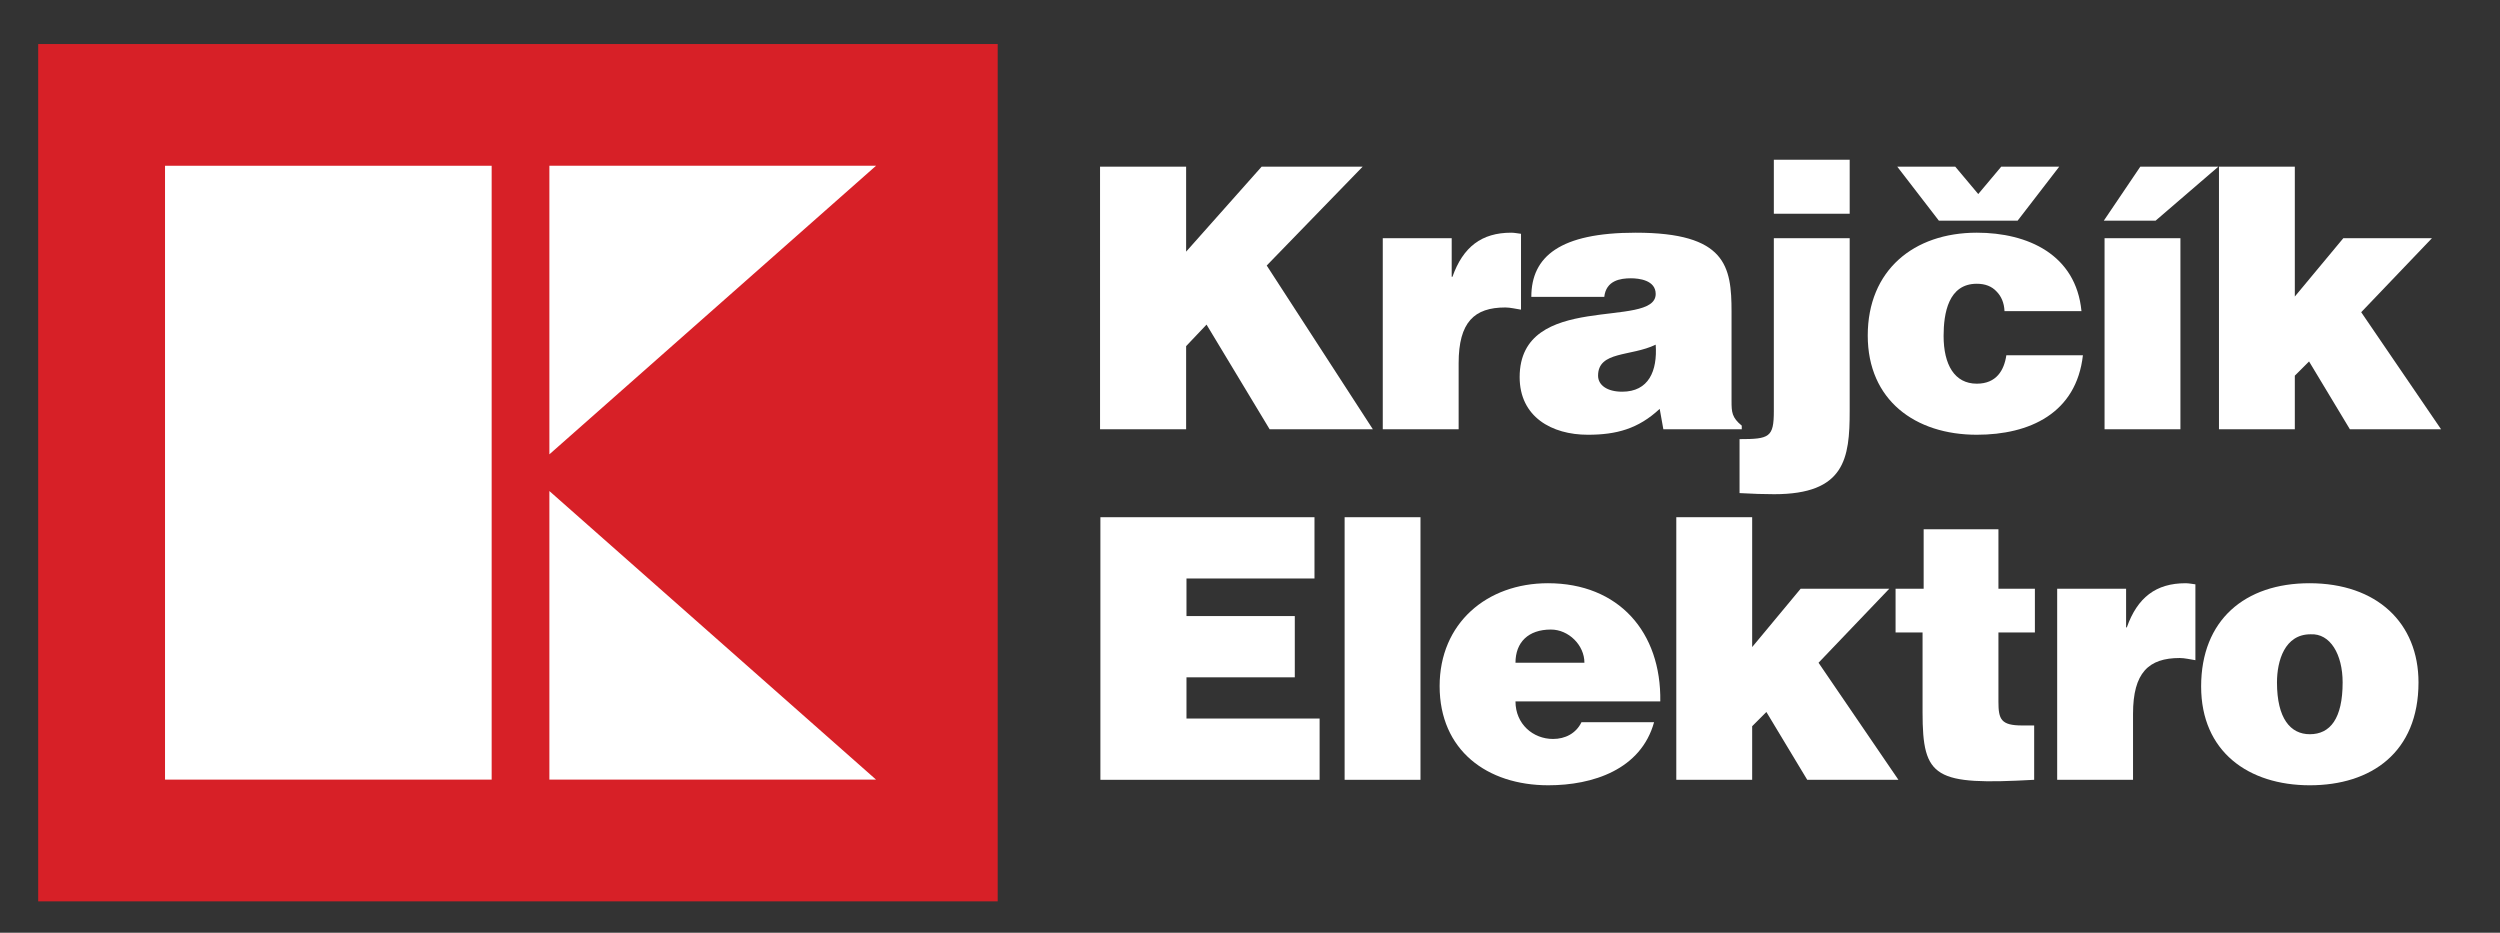
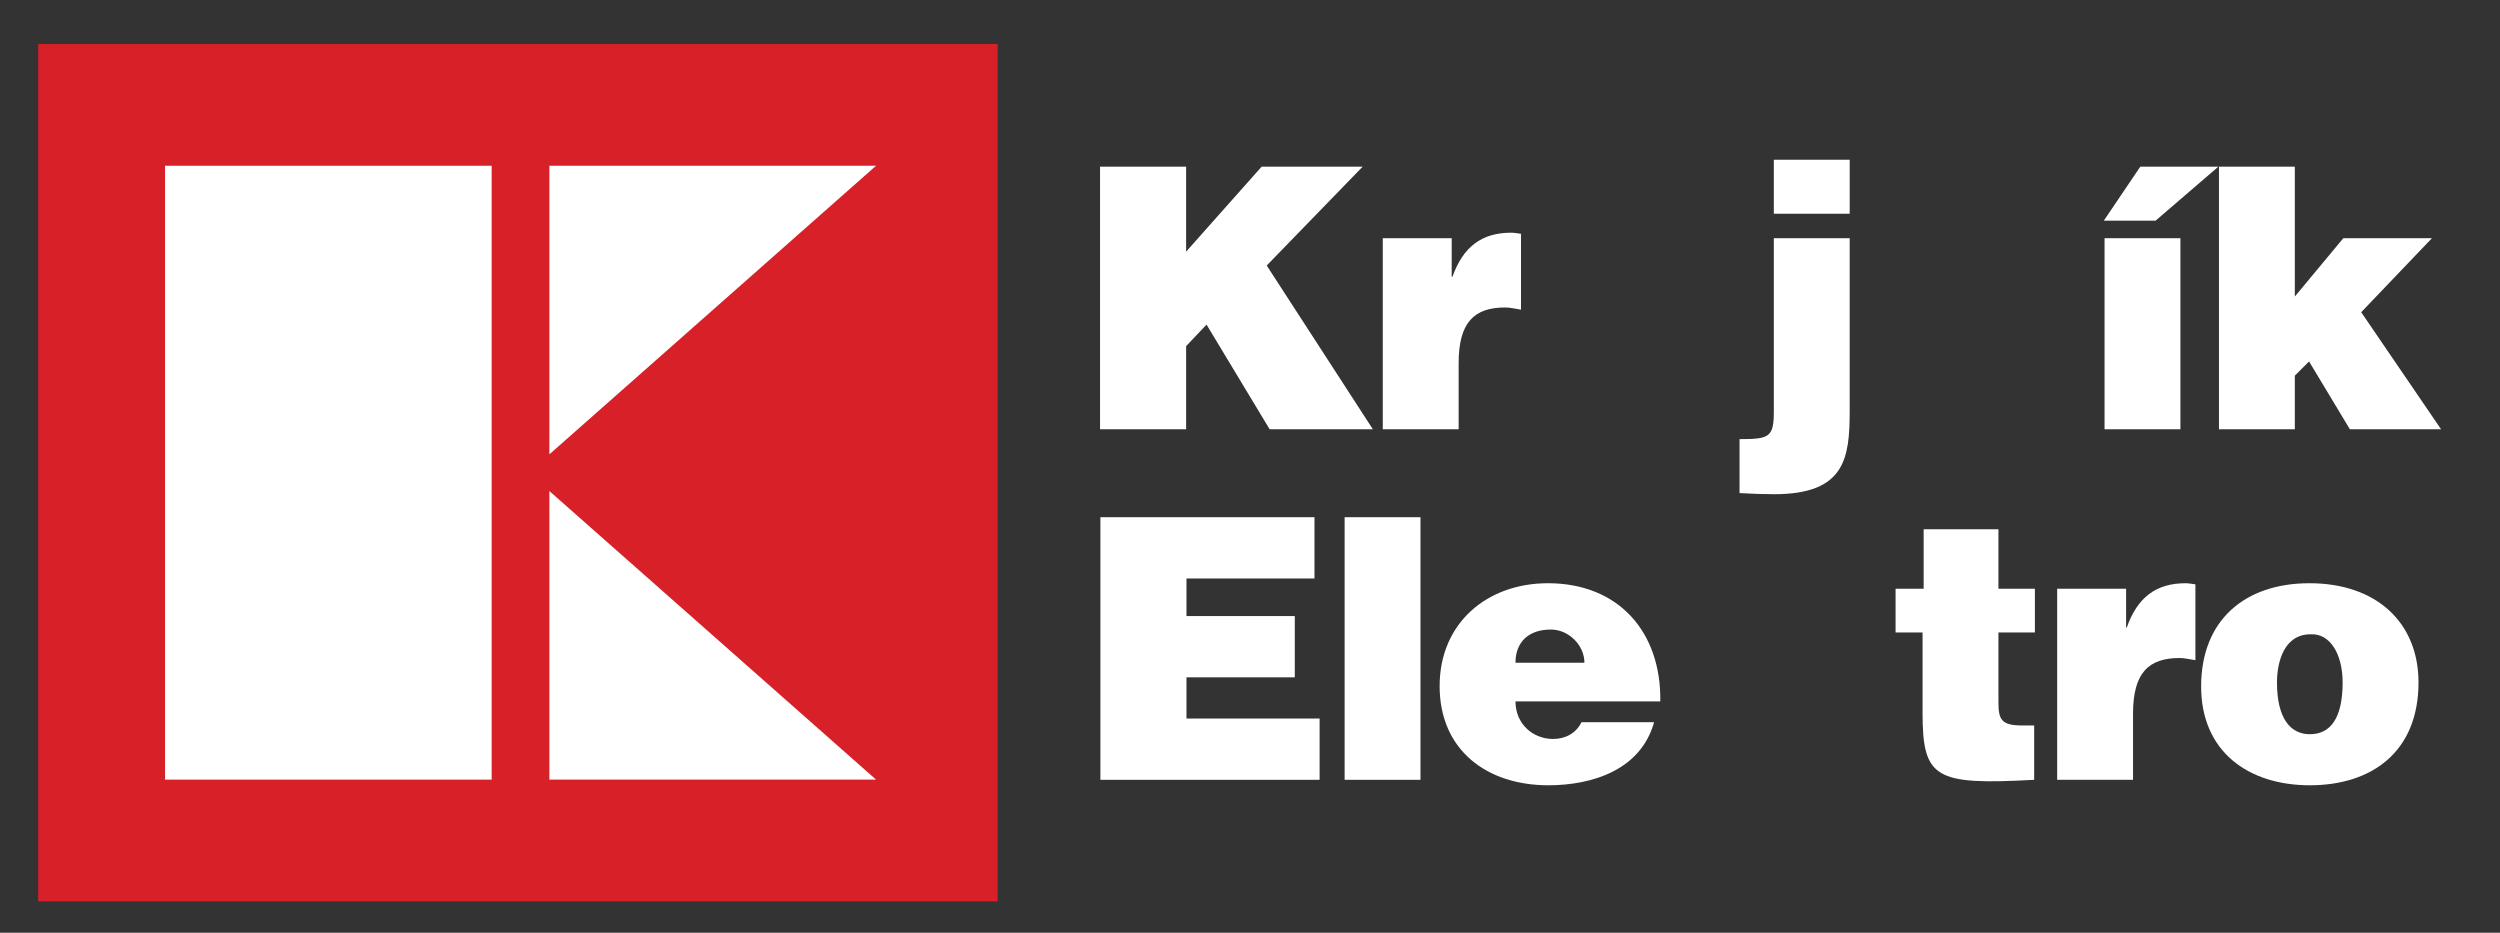
<svg xmlns="http://www.w3.org/2000/svg" version="1.1" id="Layer_1" x="0px" y="0px" width="2267.72px" height="846.084px" viewBox="0 0 2267.72 846.084" enable-background="new 0 0 2267.72 846.084" xml:space="preserve">
  <rect x="0" y="0" width="2267.72" height="846.084" fill="#333333" stroke="none" />
  <rect x="34.649" y="39.946" fill="#D72027" width="870.351" height="777.663" />
  <g>
    <path fill="#FFFFFF" d="M997.835,151.193h78.081v77.082l68.48-77.082h91.639l-87.014,89.66l96.283,148.54h-93.63l-57.239-94.947   l-18.52,19.52v75.428h-78.081V151.193z" />
    <path fill="#FFFFFF" d="M1254.294,216.042h62.526v35.067h0.661c9.595-27.127,26.474-40.037,53.276-40.037   c2.964,0,5.941,0.668,8.926,0.999v68.812c-4.625-0.661-9.601-1.985-14.226-1.985c-28.12,0-42.346,13.232-42.346,50.616v59.879   h-68.818V216.042z" />
-     <path fill="#FFFFFF" d="M1508.807,389.393l-3.308-18.526c-19.524,18.196-39.362,23.49-65.179,23.49   c-32.752,0-61.858-16.21-61.858-52.271c0-78.743,123.398-43.014,123.398-75.428c0-12.571-15.231-14.226-22.503-14.226   c-9.588,0-22.496,1.985-24.138,16.872h-66.171c0-36.721,26.128-58.231,94.622-58.231c82.038,0,86.994,30.442,86.994,71.795v81.052   c0,9.925,0.331,14.887,9.27,22.166v3.307H1508.807z M1501.86,312.642c-22.503,10.911-52.271,5.625-52.271,28.121   c0,8.602,8.265,14.549,21.829,14.549C1495.574,355.312,1503.508,336.462,1501.86,312.642z" />
    <path fill="#FFFFFF" d="M1677.827,216.042v156.805c0,43.014-4.294,75.435-68.474,75.435c-9.601,0-19.195-0.319-31.43-1.006v-48.948   c27.115,0,31.104-1.655,31.104-25.48V216.042H1677.827z M1609.028,193.875v-48.961h68.799v48.961H1609.028z" />
-     <path fill="#FFFFFF" d="M1818.264,282.207c-0.325-7.609-2.979-13.558-7.273-17.865c-4.299-4.631-10.262-6.947-17.863-6.947   c-25.799,0-30.112,26.797-30.112,47.307c0,26.136,9.924,43.333,30.112,43.333c17.863,0,24.812-12.235,26.803-25.798h69.459   c-5.941,52.601-48.287,72.121-96.262,72.121c-55.916,0-98.918-31.43-98.918-89.985c0-59.217,41.686-93.299,98.918-93.299   c46.309,0,89.991,19.856,94.945,71.134H1818.264z M1867.888,151.193l-37.716,48.962h-71.457l-37.722-48.962h52.608l20.842,24.817   l20.842-24.817H1867.888z" />
    <path fill="#FFFFFF" d="M1941.432,151.193h70.797l-56.903,48.962h-46.971L1941.432,151.193z M1909.016,389.393V216.042h68.819   v173.352H1909.016z" />
    <path fill="#FFFFFF" d="M2081.605,340.762v48.631h-68.805v-238.2h68.805v117.78l44.008-52.931h80.396l-64.193,67.157   l72.457,106.195h-82.713l-37.047-61.533L2081.605,340.762z" />
    <path fill="#FFFFFF" d="M998.159,707.355V469.16h194.194v55.579H1076.24v34.087h98.249v55.566h-98.249v37.383h120.758v55.579   H998.159z" />
    <path fill="#FFFFFF" d="M1219.686,707.355V469.16h68.817v238.195H1219.686z" />
    <path fill="#FFFFFF" d="M1374.677,636.241c0,20.51,15.886,34.062,34.081,34.062c10.917,0,20.843-4.962,25.799-15.218h65.84   c-11.903,43.007-55.585,57.232-95.939,57.232c-55.578,0-98.586-31.759-98.586-89.972c0-56.901,42.677-93.306,98.262-93.306   c64.174,0,102.88,44.343,101.895,107.201H1374.677z M1437.209,601.173c0-15.894-14.226-30.119-30.43-30.119   c-20.511,0-32.103,11.593-32.103,30.119H1437.209z" />
-     <path fill="#FFFFFF" d="M1589.37,658.724v48.631h-68.825V469.16h68.825v117.788l43.986-52.933h80.398l-64.183,67.159   l72.459,106.182h-82.713l-37.059-61.534L1589.37,658.724z" />
    <path fill="#FFFFFF" d="M1845.168,707.355c-90.322,4.962-101.239-1.311-101.239-61.19v-72.463h-24.481v-39.687h25.474v-53.936   h67.833v53.936h33.069v39.687h-33.069v62.87c0,15.867,2.303,21.49,21.496,21.49h10.918V707.355z" />
    <path fill="#FFFFFF" d="M1866.041,534.015h62.514v35.068h0.661c9.602-27.141,26.474-40.043,53.276-40.043   c2.965,0,5.962,0.662,8.926,0.994v68.811c-4.624-0.662-9.582-1.972-14.225-1.972c-28.122,0-42.347,13.22-42.347,50.603v59.88   h-68.806V534.015z" />
    <path fill="#FFFFFF" d="M2094.877,529.04c61.197,0,98.916,36.06,98.916,89.997c0,63.52-43.006,93.28-98.585,93.28   c-55.585,0-98.585-30.422-98.585-89.641C1996.623,562.466,2036.314,529.04,2094.877,529.04z M2065.422,619.037   c0,32.739,12.253,46.965,29.786,46.965c18.521,0,29.769-14.226,29.769-46.965c0-25.473-11.248-44.674-29.113-43.682   C2072.368,575.355,2065.422,599.505,2065.422,619.037z" />
  </g>
  <rect x="149.693" y="150.36" fill="#FFFFFF" width="296.28" height="556.816" />
  <polygon fill="#FFFFFF" points="498.339,445.417 498.339,707.176 794.638,707.176 " />
  <polygon fill="#FFFFFF" points="498.339,412.131 498.339,150.36 794.638,150.36 " />
</svg>